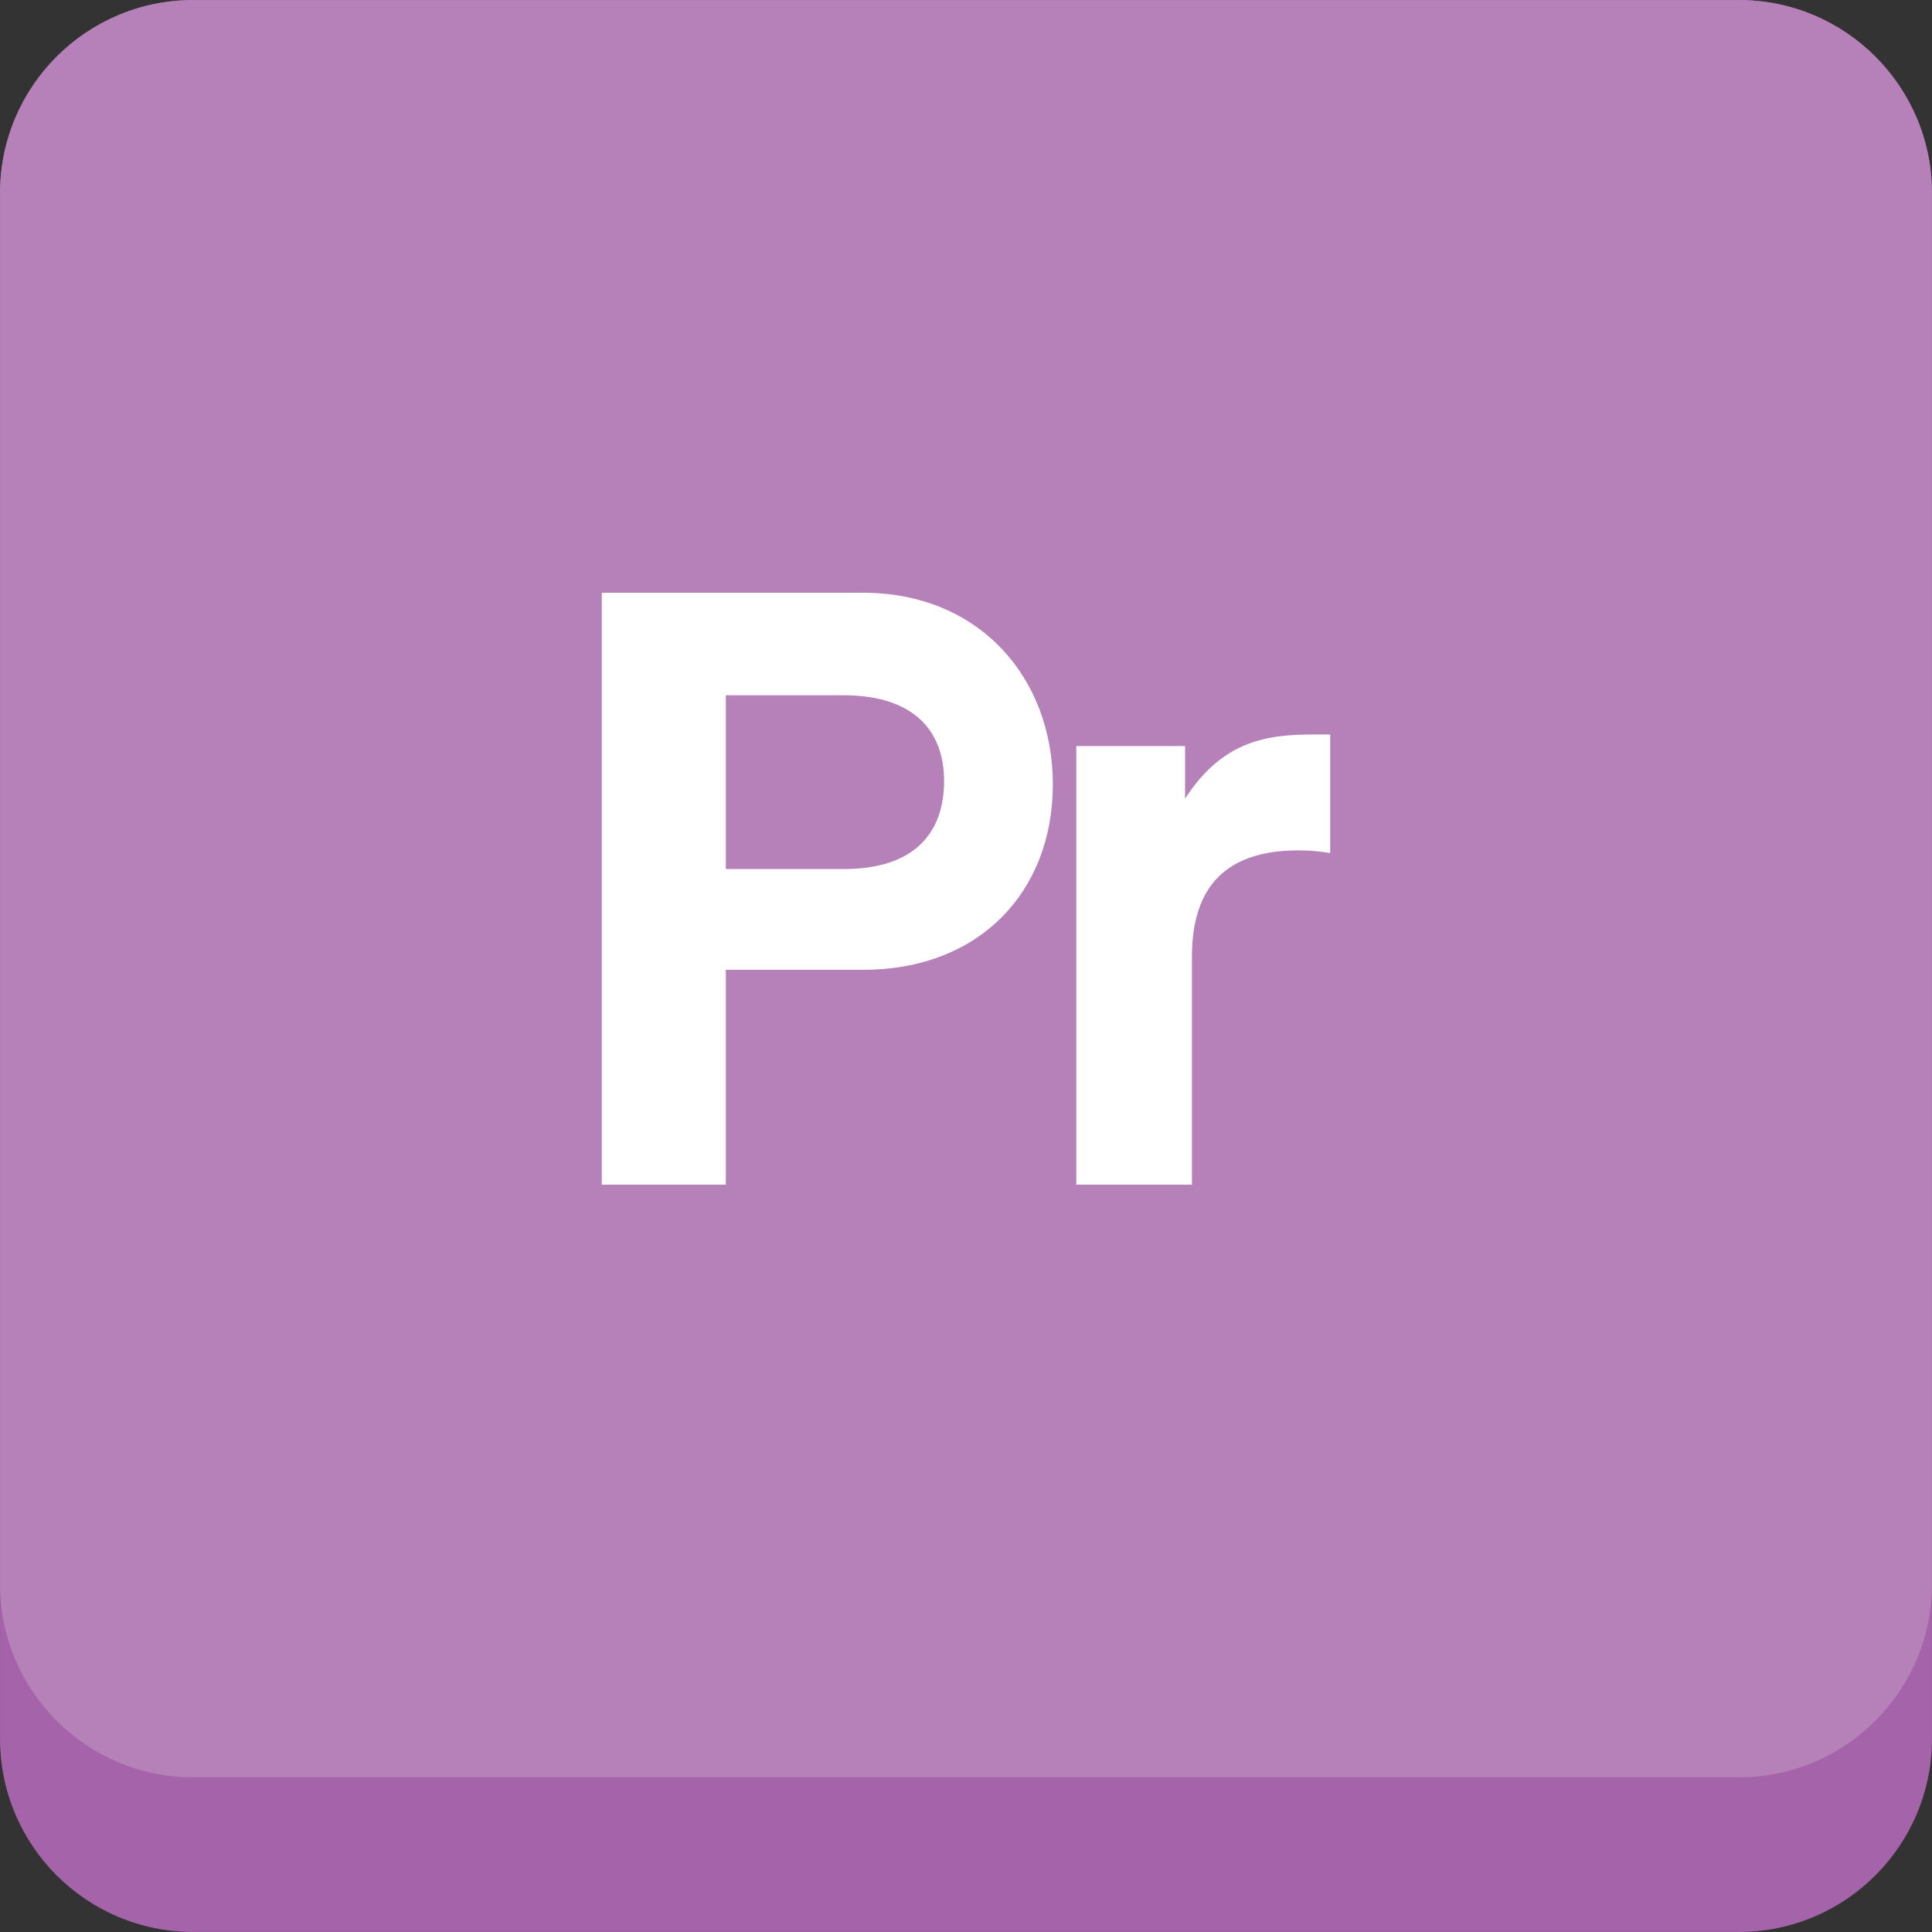
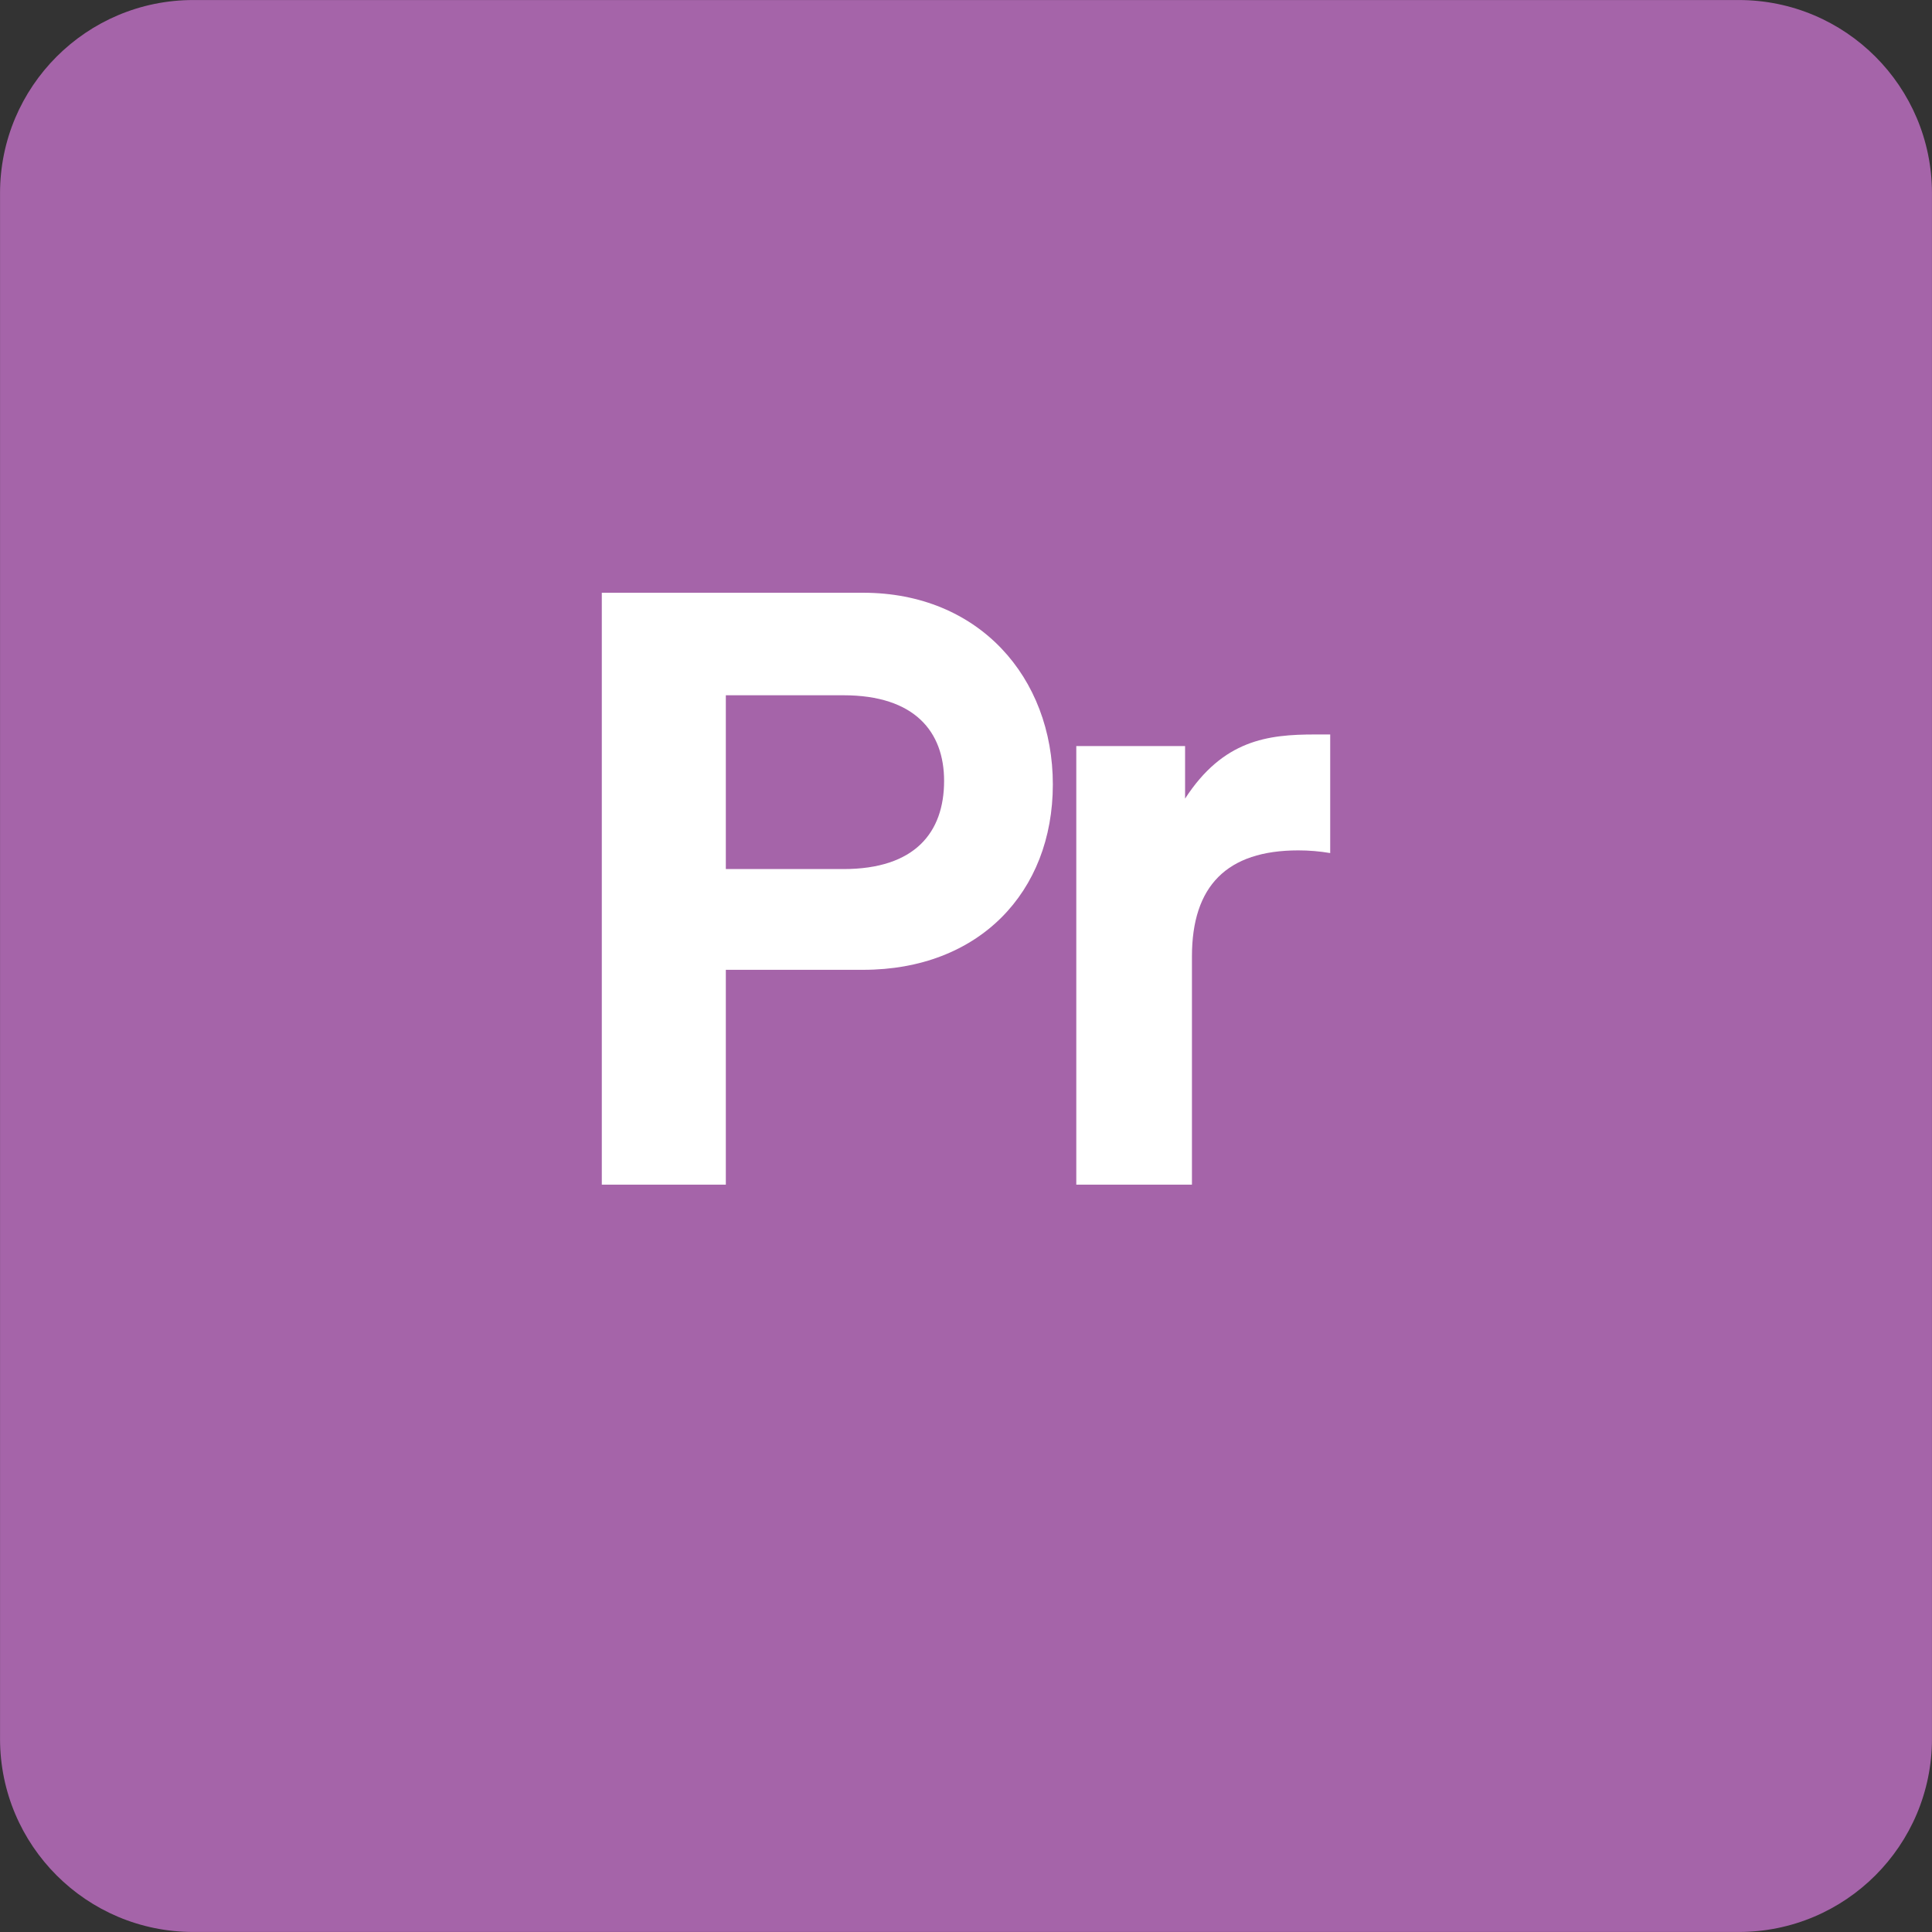
<svg xmlns="http://www.w3.org/2000/svg" enable-background="new 0 0 512 512" height="512px" id="Calque_1" version="1.1" viewBox="0 0 512 512" width="512px" xml:space="preserve">
  <rect x="0" y="0" width="512" height="512" fill="#333333" stroke="none" />
  <g>
    <path d="M511.99,460.792c0,28.279-22.925,51.198-51.198,51.198H51.208c-28.274,0-51.198-22.919-51.198-51.198   V51.208C0.01,22.939,22.934,0.01,51.208,0.01h409.584c28.273,0,51.198,22.929,51.198,51.198V460.792z" fill="#A564A9" />
-     <path d="M511.99,419.813c0,28.279-22.925,51.198-51.198,51.198H51.208c-28.274,0-51.198-22.919-51.198-51.198   V51.208C0.01,22.939,22.934,0.01,51.208,0.01h409.584c28.273,0,51.198,22.929,51.198,51.198V419.813z" fill="#B680B8" />
    <g>
      <path d="M159.484,313.947V157.084h69.257c30.679,0,50.272,22.439,50.272,50.798    c0,28.569-19.594,49.128-50.272,49.128h-36.389v56.938H159.484z M223.526,230.311c18.914,0,26.669-9.669,26.669-23.379    c0-12.979-7.755-22.679-26.669-22.679h-31.174v46.058H223.526z" fill="#FFFFFF" />
      <path d="M285.229,313.947V197.712h28.829v13.929c10.1-15.569,21.914-16.999,34.464-16.999h3.995v31.429    c-2.82-0.48-5.65-0.71-8.455-0.71c-18.954,0-28.184,9.449-28.184,28.109v60.477H285.229z" fill="#FFFFFF" />
    </g>
  </g>
  <g />
  <g />
  <g />
  <g />
  <g />
  <g />
</svg>